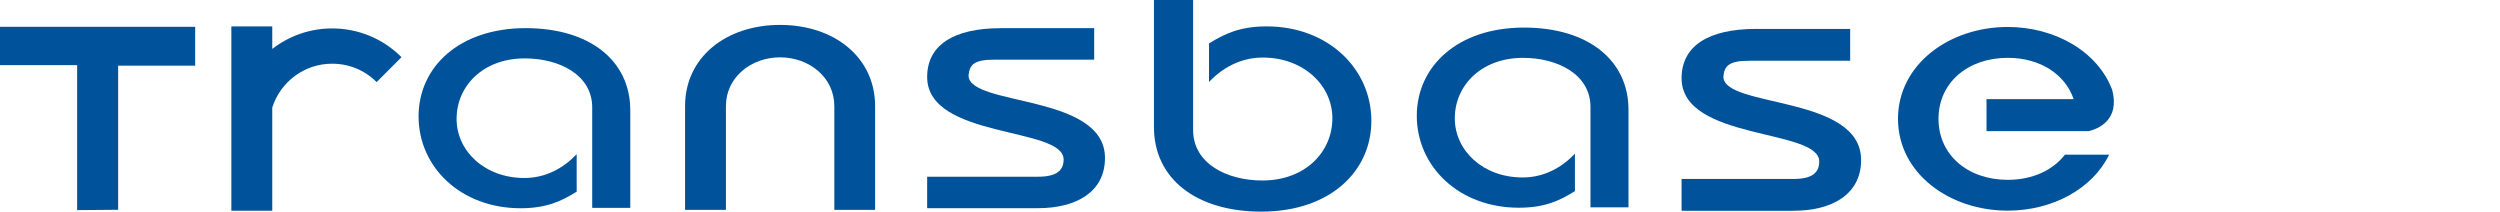
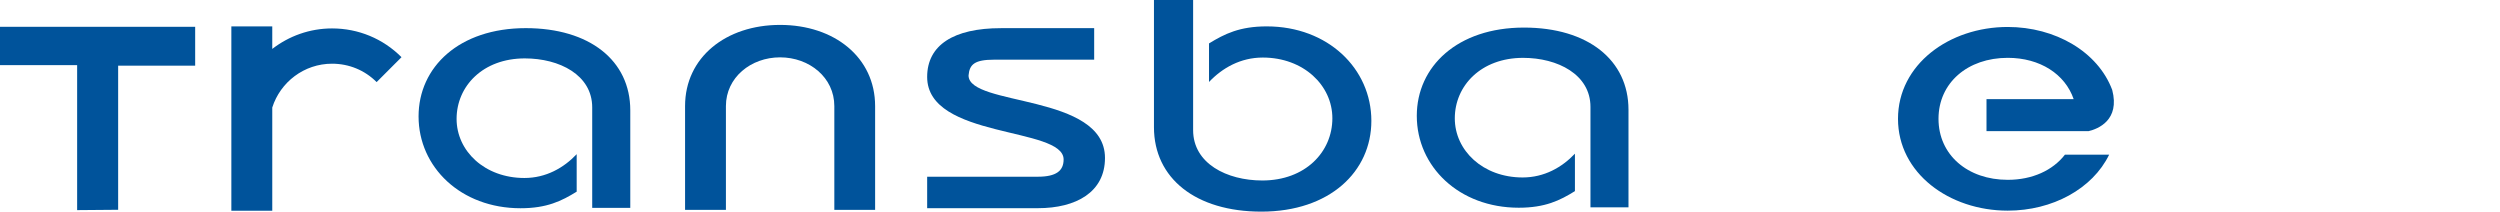
<svg xmlns="http://www.w3.org/2000/svg" xmlns:ns1="http://www.inkscape.org/namespaces/inkscape" xmlns:ns2="http://sodipodi.sourceforge.net/DTD/sodipodi-0.dtd" id="svg2" version="1.1" ns1:version="0.91 r13725" xml:space="preserve" width="154.911" height="13.11" viewBox="0 0 154.911 13.11" ns2:docname="transbase.svg">
  <defs id="defs6">
    <clipPath clipPathUnits="userSpaceOnUse" id="clipPath16">
      <path d="M 0,842 595,842 595,0 0,0 0,842 Z" id="path18" ns1:connector-curvature="0" />
    </clipPath>
    <clipPath clipPathUnits="userSpaceOnUse" id="clipPath22">
      <path d="M 0.03,841.98 595.05,841.98 595.05,0 0.03,0 l 0,841.98 z" id="path24" ns1:connector-curvature="0" />
    </clipPath>
    <clipPath clipPathUnits="userSpaceOnUse" id="clipPath226">
      <path d="M 0,842 595,842 595,0 0,0 0,842 Z" id="path228" ns1:connector-curvature="0" />
    </clipPath>
    <clipPath clipPathUnits="userSpaceOnUse" id="clipPath232">
      <path d="M 0.03,841.98 595.05,841.98 595.05,0 0.03,0 l 0,841.98 z" id="path234" ns1:connector-curvature="0" />
    </clipPath>
    <clipPath clipPathUnits="userSpaceOnUse" id="clipPath260">
      <path d="m 51.375,790.976 134.586,0 0,-10.488 -134.586,0 0,10.488 z" id="path262" ns1:connector-curvature="0" />
    </clipPath>
    <clipPath clipPathUnits="userSpaceOnUse" id="clipPath278">
-       <path d="m 51.375,790.976 134.586,0 0,-10.488 -134.586,0 0,10.488 z" id="path280" ns1:connector-curvature="0" />
-     </clipPath>
+       </clipPath>
  </defs>
  <ns2:namedview pagecolor="#ffffff" bordercolor="#666666" borderopacity="1" objecttolerance="10" gridtolerance="10" guidetolerance="10" ns1:pageopacity="0" ns1:pageshadow="2" ns1:window-width="1980" ns1:window-height="1123" id="namedview4" showgrid="false" fit-margin-top="0" fit-margin-left="0" fit-margin-right="0" fit-margin-bottom="0" ns1:zoom="5.0737011" ns1:cx="60.191754" ns1:cy="26.196891" ns1:window-x="0" ns1:window-y="0" ns1:window-maximized="1" ns1:current-layer="g10" />
  <g id="g10" ns1:groupmode="layer" ns1:label="transbase" transform="matrix(1.25,0,0,-1.25,-64.219,988.72)">
-     <path d="m 134.734,782.105 5.54,0 c 0.924,0 1.283,0.302 1.283,0.864 0,1.651 -6.823,1.015 -6.823,4.13 0,1.6 1.328,2.444 3.693,2.444 l 4.664,0 0,-1.579 -4.999,0 c -0.969,0 -1.24,-0.225 -1.286,-0.789 0,-1.557 6.827,-0.9 6.827,-4.129 0,-1.711 -1.443,-2.518 -3.359,-2.518 l -5.54,0 0,1.577" style="fill:#00539b;fill-opacity:1;fill-rule:nonzero;stroke:none" id="path242" ns1:connector-curvature="0" />
    <path d="m 130.217,780.699 0,4.979 c 0,1.606 -1.626,2.43 -3.34,2.43 -2.078,0 -3.385,-1.375 -3.385,-3 0,-1.59 1.393,-2.929 3.361,-2.929 1.072,0 1.95,0.499 2.594,1.179 l 0,-1.856 c -0.749,-0.466 -1.479,-0.823 -2.787,-0.823 -2.954,0 -5.052,2.035 -5.052,4.555 0,2.445 2.014,4.375 5.313,4.375 3.166,0 5.181,-1.609 5.181,-4.073 l 0,-4.837 -1.885,0" style="fill:#00539b;fill-opacity:1;fill-rule:nonzero;stroke:none" id="path244" ns1:connector-curvature="0" />
    <path d="m 97.336,782.216 5.487,0 c 0.917,0 1.277,0.298 1.277,0.855 0,1.638 -6.764,1.005 -6.764,4.091 0,1.581 1.317,2.418 3.655,2.418 l 4.624,0 0,-1.562 -4.954,0 c -0.961,0 -1.226,-0.223 -1.273,-0.782 0,-1.543 6.763,-0.891 6.763,-4.09 0,-1.691 -1.426,-2.49 -3.328,-2.49 l -5.487,0 0,1.56" style="fill:#00539b;fill-opacity:1;fill-rule:nonzero;stroke:none" id="path246" ns1:connector-curvature="0" />
    <path d="m 150.901,782.062 c -1.988,0 -3.431,1.237 -3.431,3.024 0,1.783 1.443,3.023 3.431,3.023 1.599,0 2.842,-0.805 3.269,-2.047 l -4.321,0 0,-1.586 5.065,0 c 0.46,0.11 1.56,0.54 1.167,2.042 -0.712,1.897 -2.824,3.121 -5.18,3.121 -2.9,0 -5.439,-1.859 -5.439,-4.553 0,-2.695 2.539,-4.552 5.439,-4.552 2.211,0 4.2,1.076 5.028,2.774 l -2.192,0 c -0.604,-0.777 -1.614,-1.246 -2.836,-1.246" style="fill:#00539b;fill-opacity:1;fill-rule:nonzero;stroke:none" id="path248" ns1:connector-curvature="0" />
    <path d="m 80.732,780.672 0,4.98 c 0,1.609 -1.624,2.429 -3.342,2.429 -2.076,0 -3.381,-1.374 -3.381,-3 0,-1.59 1.391,-2.928 3.362,-2.928 1.068,0 1.95,0.501 2.591,1.18 l 0,-1.858 c -0.751,-0.464 -1.477,-0.822 -2.785,-0.822 -2.955,0 -5.053,2.035 -5.053,4.552 0,2.449 2.014,4.376 5.313,4.376 3.167,0 5.182,-1.608 5.182,-4.071 l 0,-4.838 -1.887,0" style="fill:#00539b;fill-opacity:1;fill-rule:nonzero;stroke:none" id="path250" ns1:connector-curvature="0" />
    <path d="m 85.335,780.574 0,5.143 c 0,2.416 2.025,4.024 4.71,4.024 2.689,0 4.711,-1.608 4.711,-4.024 l 0,-5.143 -2.022,0 0,5.143 c 0,1.419 -1.241,2.416 -2.689,2.416 -1.446,0 -2.685,-0.997 -2.685,-2.416 l 0,-5.143 -2.025,0" style="fill:#00539b;fill-opacity:1;fill-rule:nonzero;stroke:none" id="path252" ns1:connector-curvature="0" />
    <path d="m 57.179,789.646 -5.804,0 0,-1.898 3.824,0 0,-7.188 2.033,0.017 0,7.145 3.818,0 0,1.924 -3.871,0" style="fill:#00539b;fill-opacity:1;fill-rule:nonzero;stroke:none" id="path254" ns1:connector-curvature="0" />
    <g id="g256">
      <g id="g258" clip-path="url(#clipPath260)">
        <path d="m 67.836,789.567 c -1.111,0 -2.143,-0.381 -2.964,-1.016 l 0,1.117 -2.028,0 0,-9.14 2.028,0 0,5.118 c 0.401,1.26 1.578,2.172 2.964,2.172 0.836,0 1.62,-0.32 2.209,-0.912 l 1.233,1.235 c -0.916,0.92 -2.14,1.426 -3.442,1.426" style="fill:#00539b;fill-opacity:1;fill-rule:nonzero;stroke:none" id="path264" ns1:connector-curvature="0" />
        <path d="m 110.52,790.976 0,-6.45 c 0,-1.654 1.671,-2.497 3.43,-2.497 2.131,0 3.473,1.413 3.473,3.084 0,1.632 -1.43,3.01 -3.45,3.01 -1.1,0 -2.003,-0.514 -2.665,-1.211 l 0,1.911 c 0.773,0.474 1.519,0.845 2.863,0.845 3.031,0 5.185,-2.094 5.185,-4.683 0,-2.516 -2.065,-4.5 -5.452,-4.5 -3.255,0 -5.325,1.652 -5.325,4.187 l 0,6.304 1.941,0" style="fill:#00539b;fill-opacity:1;fill-rule:nonzero;stroke:none" id="path266" ns1:connector-curvature="0" />
      </g>
    </g>
  </g>
</svg>